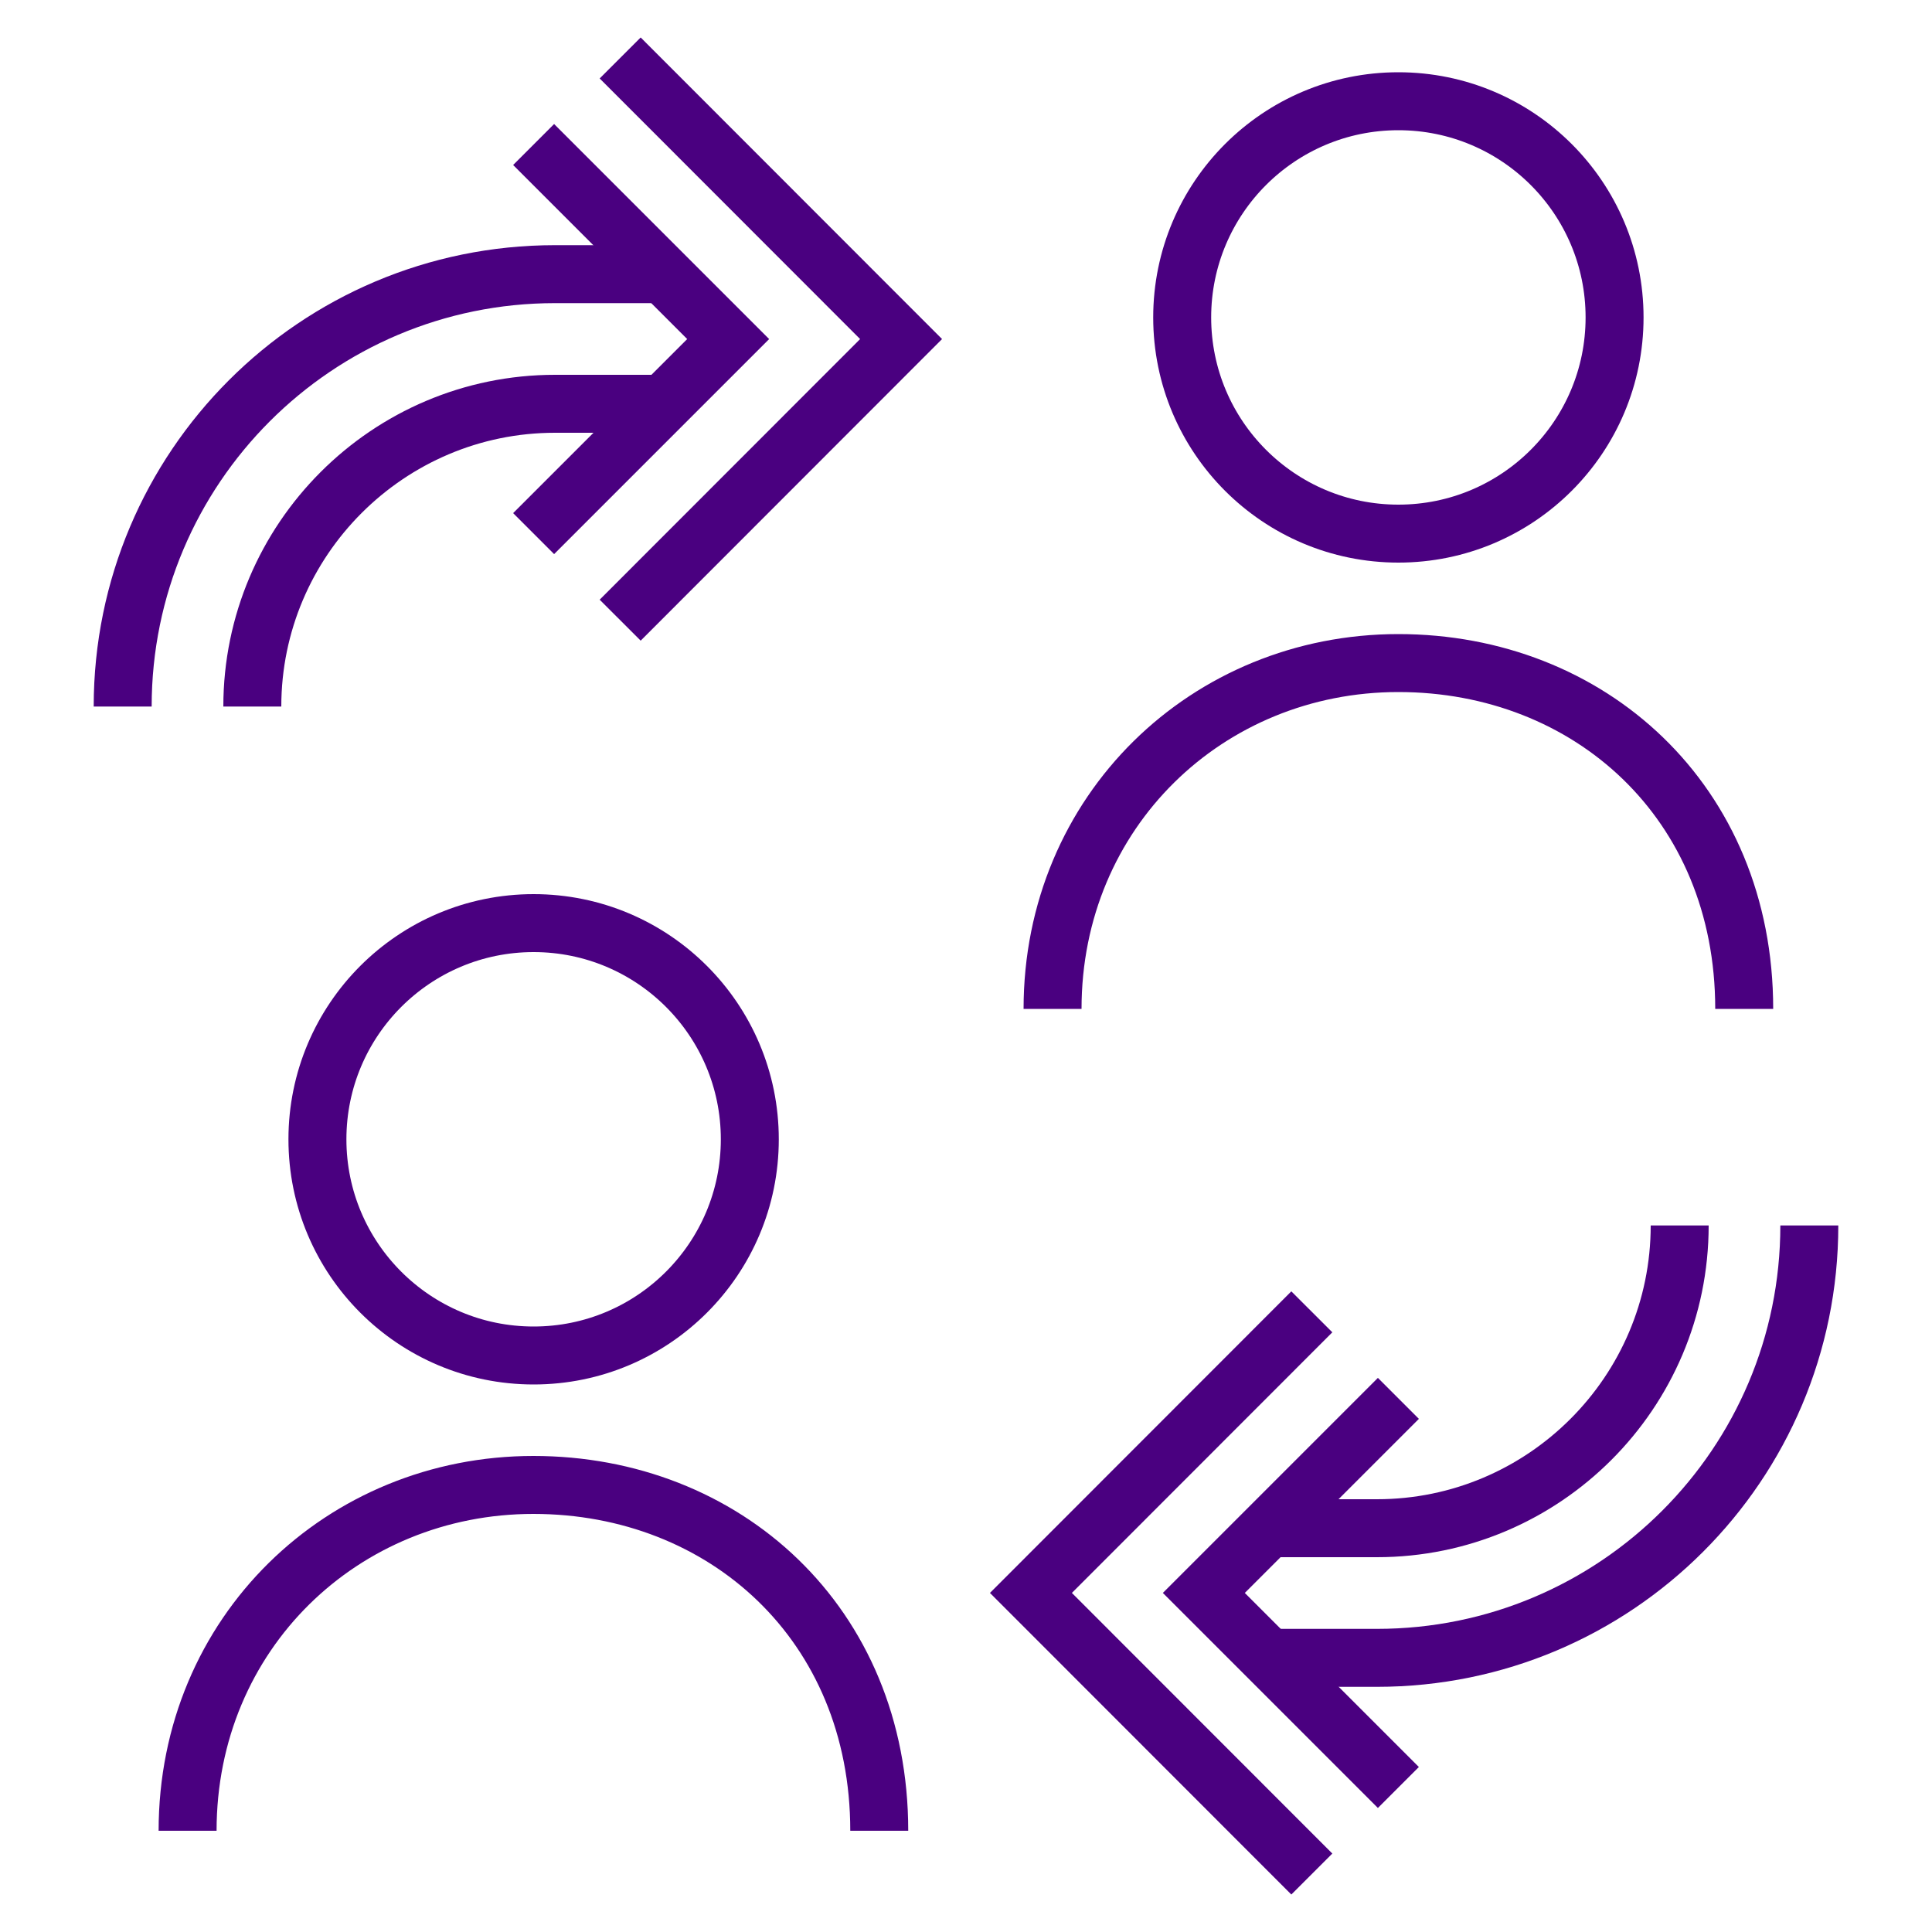
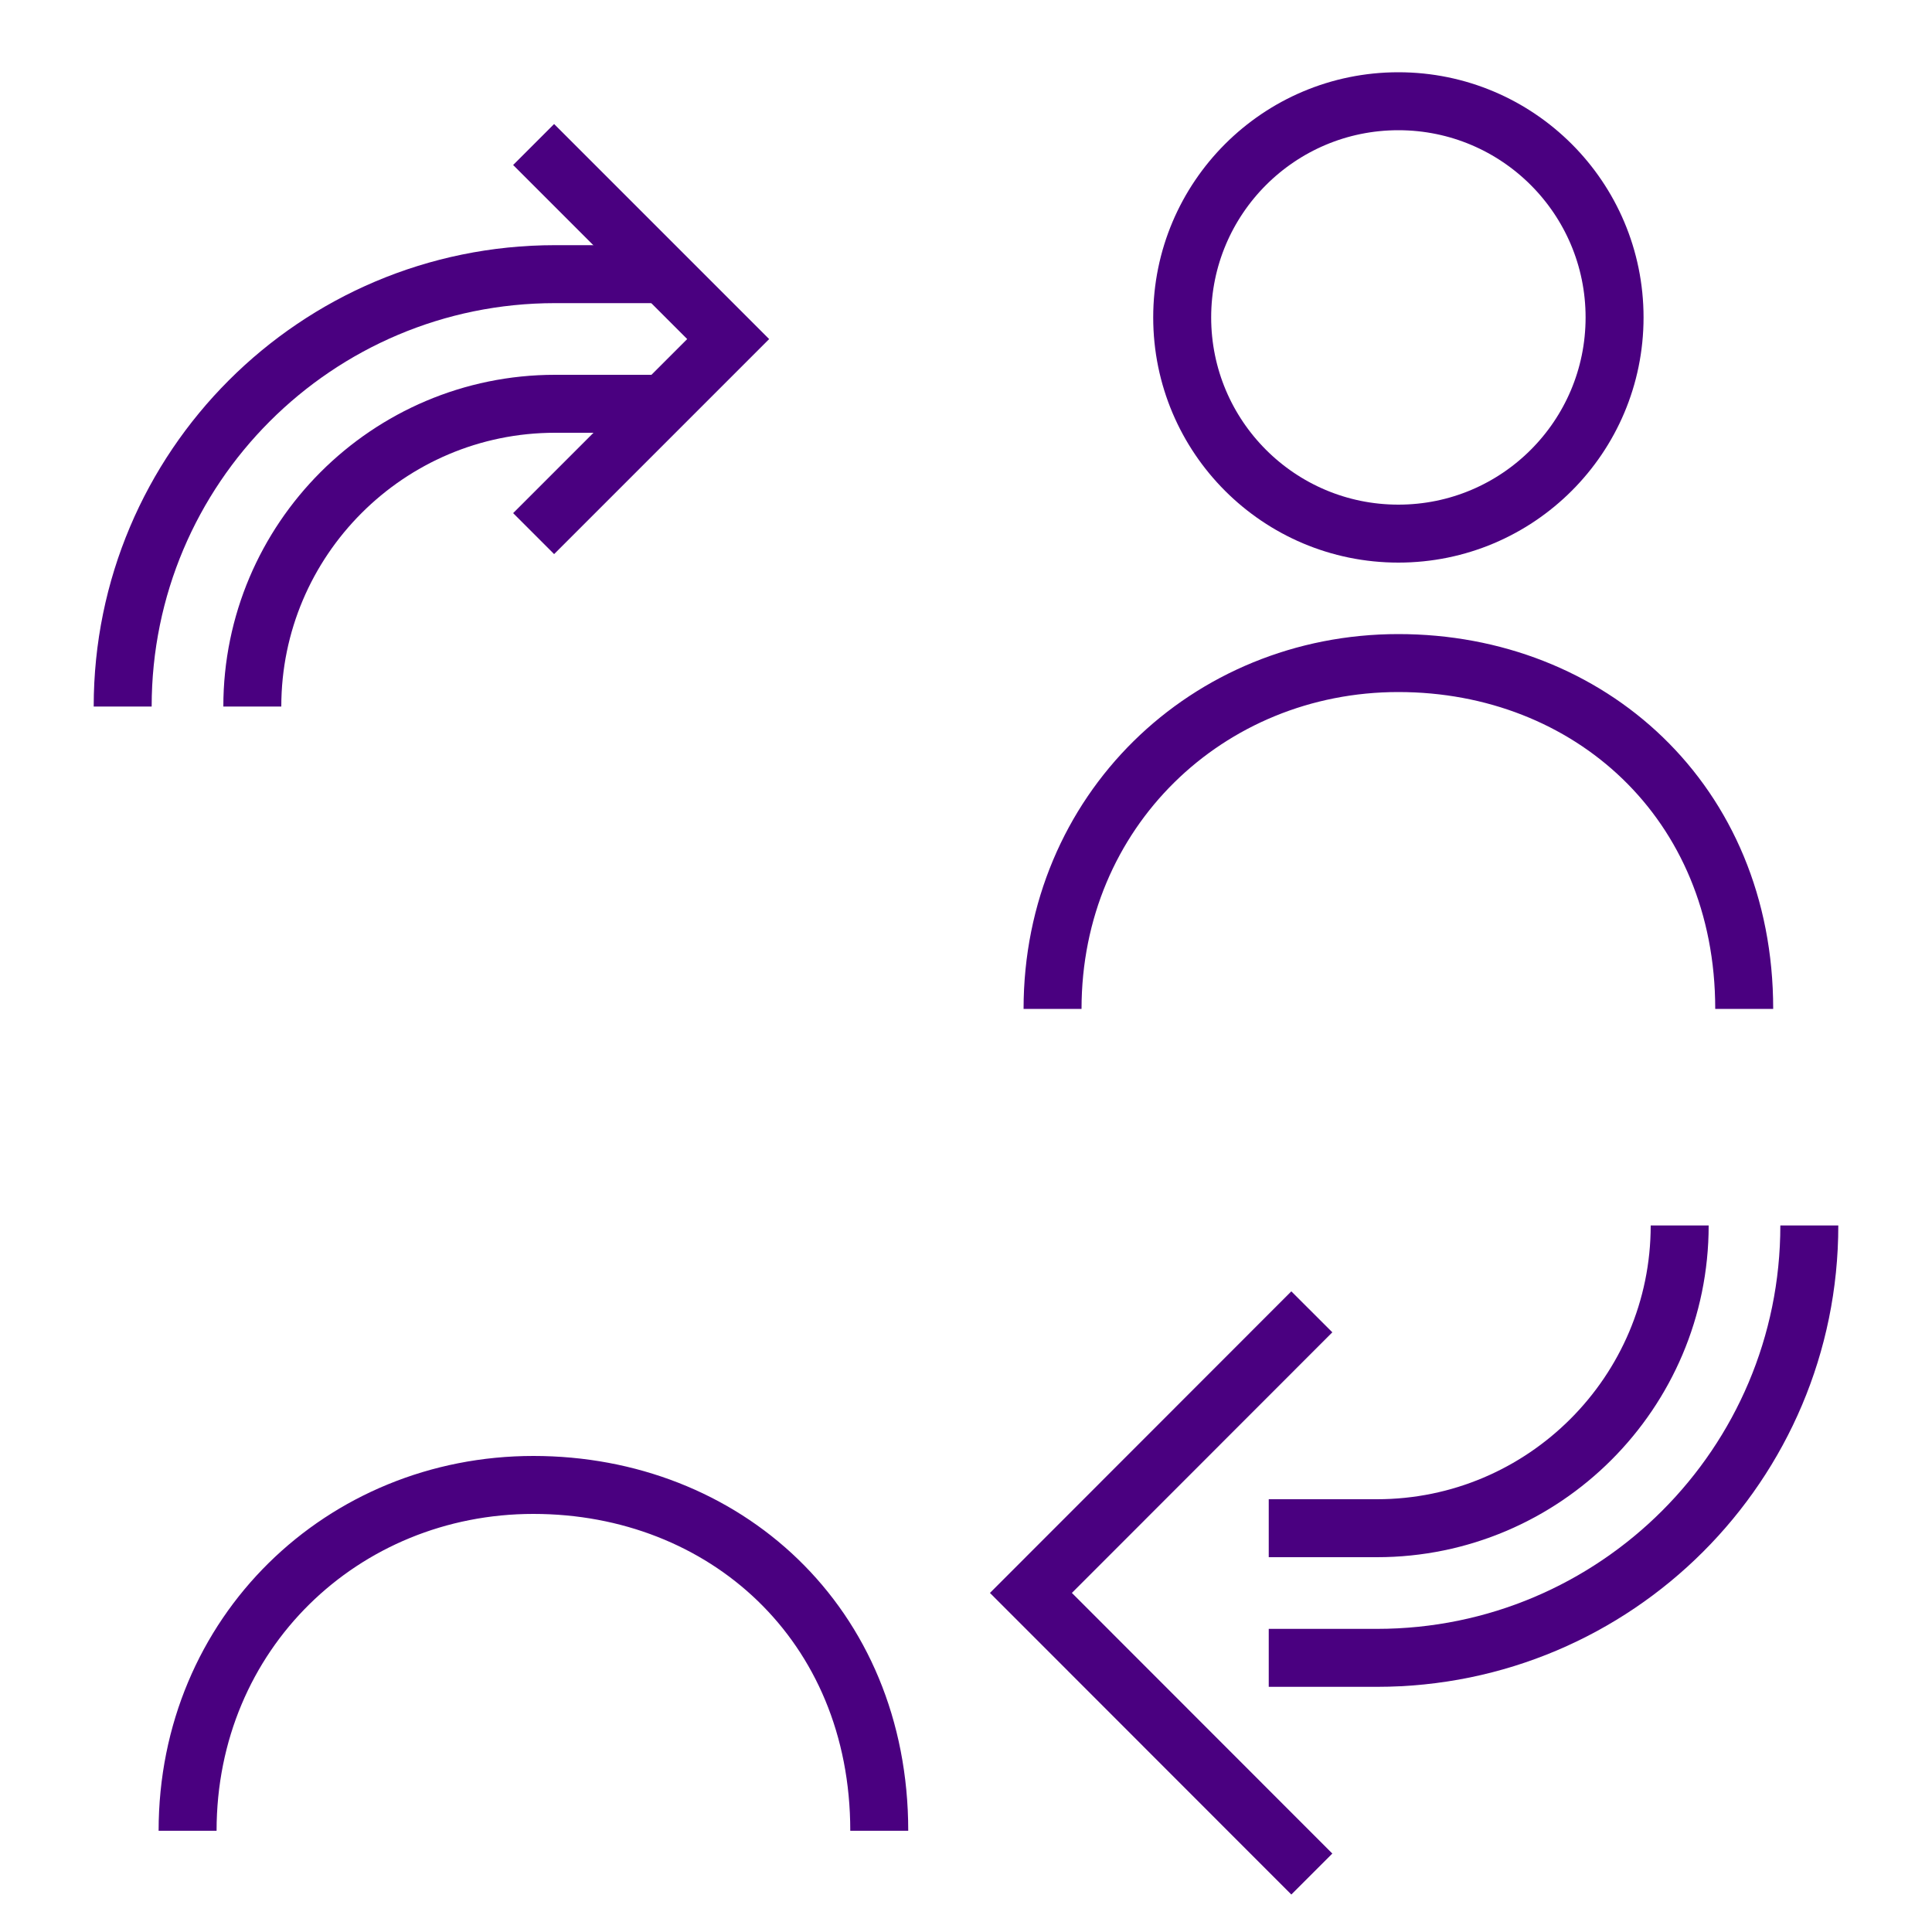
<svg xmlns="http://www.w3.org/2000/svg" version="1.1" id="Capa_1" x="0px" y="0px" viewBox="0 0 100 100" style="enable-background:new 0 0 100 100;" xml:space="preserve">
  <style type="text/css">
	.st0{fill:none;stroke:#4A0080;stroke-width:3;stroke-miterlimit:10;}
	.st1{fill:#4A0080;}
	.st2{fill:#6500AD;}
	.st3{fill:#A167FF;}
	.st4{fill:#DAB8FF;}
	.st5{fill:#0A2FB5;}
	.st6{fill:#2D53ED;}
	.st7{fill:#BCDCFB;}
	.st8{fill:#117C96;}
	.st9{fill:#00B2C7;}
	.st10{fill:#21D8ED;}
	.st11{fill:#A6F5FF;}
	.st12{fill:#990C47;}
	.st13{fill:#C7115C;}
	.st14{fill:#ED5A8F;}
	.st15{fill:#FFD9E5;}
	.st16{fill:#212121;}
	.st17{fill:#585656;}
	.st18{fill:#959392;}
	.st19{fill:#DFDDDD;}
	.st20{fill:#F2F2F2;}
	.st21{fill:#FFFFFF;}
</style>
  <g>
    <path class="st0" d="M9.71,94.76c0-10.24,8.03-17.9,17.9-17.9s17.9,7.16,17.9,17.9" />
-     <circle class="st0" cx="27.62" cy="58.97" r="11.19" />
    <path class="st0" d="M54.48,52.22c0-10.24,8.03-17.9,17.9-17.9s17.9,7.16,17.9,17.9" />
    <circle class="st0" cx="72.38" cy="16.43" r="11.19" />
    <g>
-       <polyline class="st0" points="72.38,92.52 62.31,82.45 72.38,72.38   " />
      <polyline class="st0" points="67.9,97 53.36,82.45 67.9,67.9   " />
      <g>
        <path class="st0" d="M65.67,85.81h5.6c12.36,0,22.38-10.02,22.38-22.38" />
      </g>
      <path class="st0" d="M65.67,79.1h5.6c8.64,0,15.67-7.03,15.67-15.67" />
    </g>
    <g>
      <polyline class="st0" points="27.62,7.48 37.69,17.55 27.62,27.62   " />
-       <polyline class="st0" points="32.1,3 46.64,17.55 32.1,32.1   " />
      <g>
        <path class="st0" d="M34.33,14.19h-5.6c-12.36,0-22.38,10.02-22.38,22.38" />
      </g>
      <path class="st0" d="M34.33,20.9h-5.6c-8.64,0-15.67,7.03-15.67,15.67" />
    </g>
  </g>
</svg>